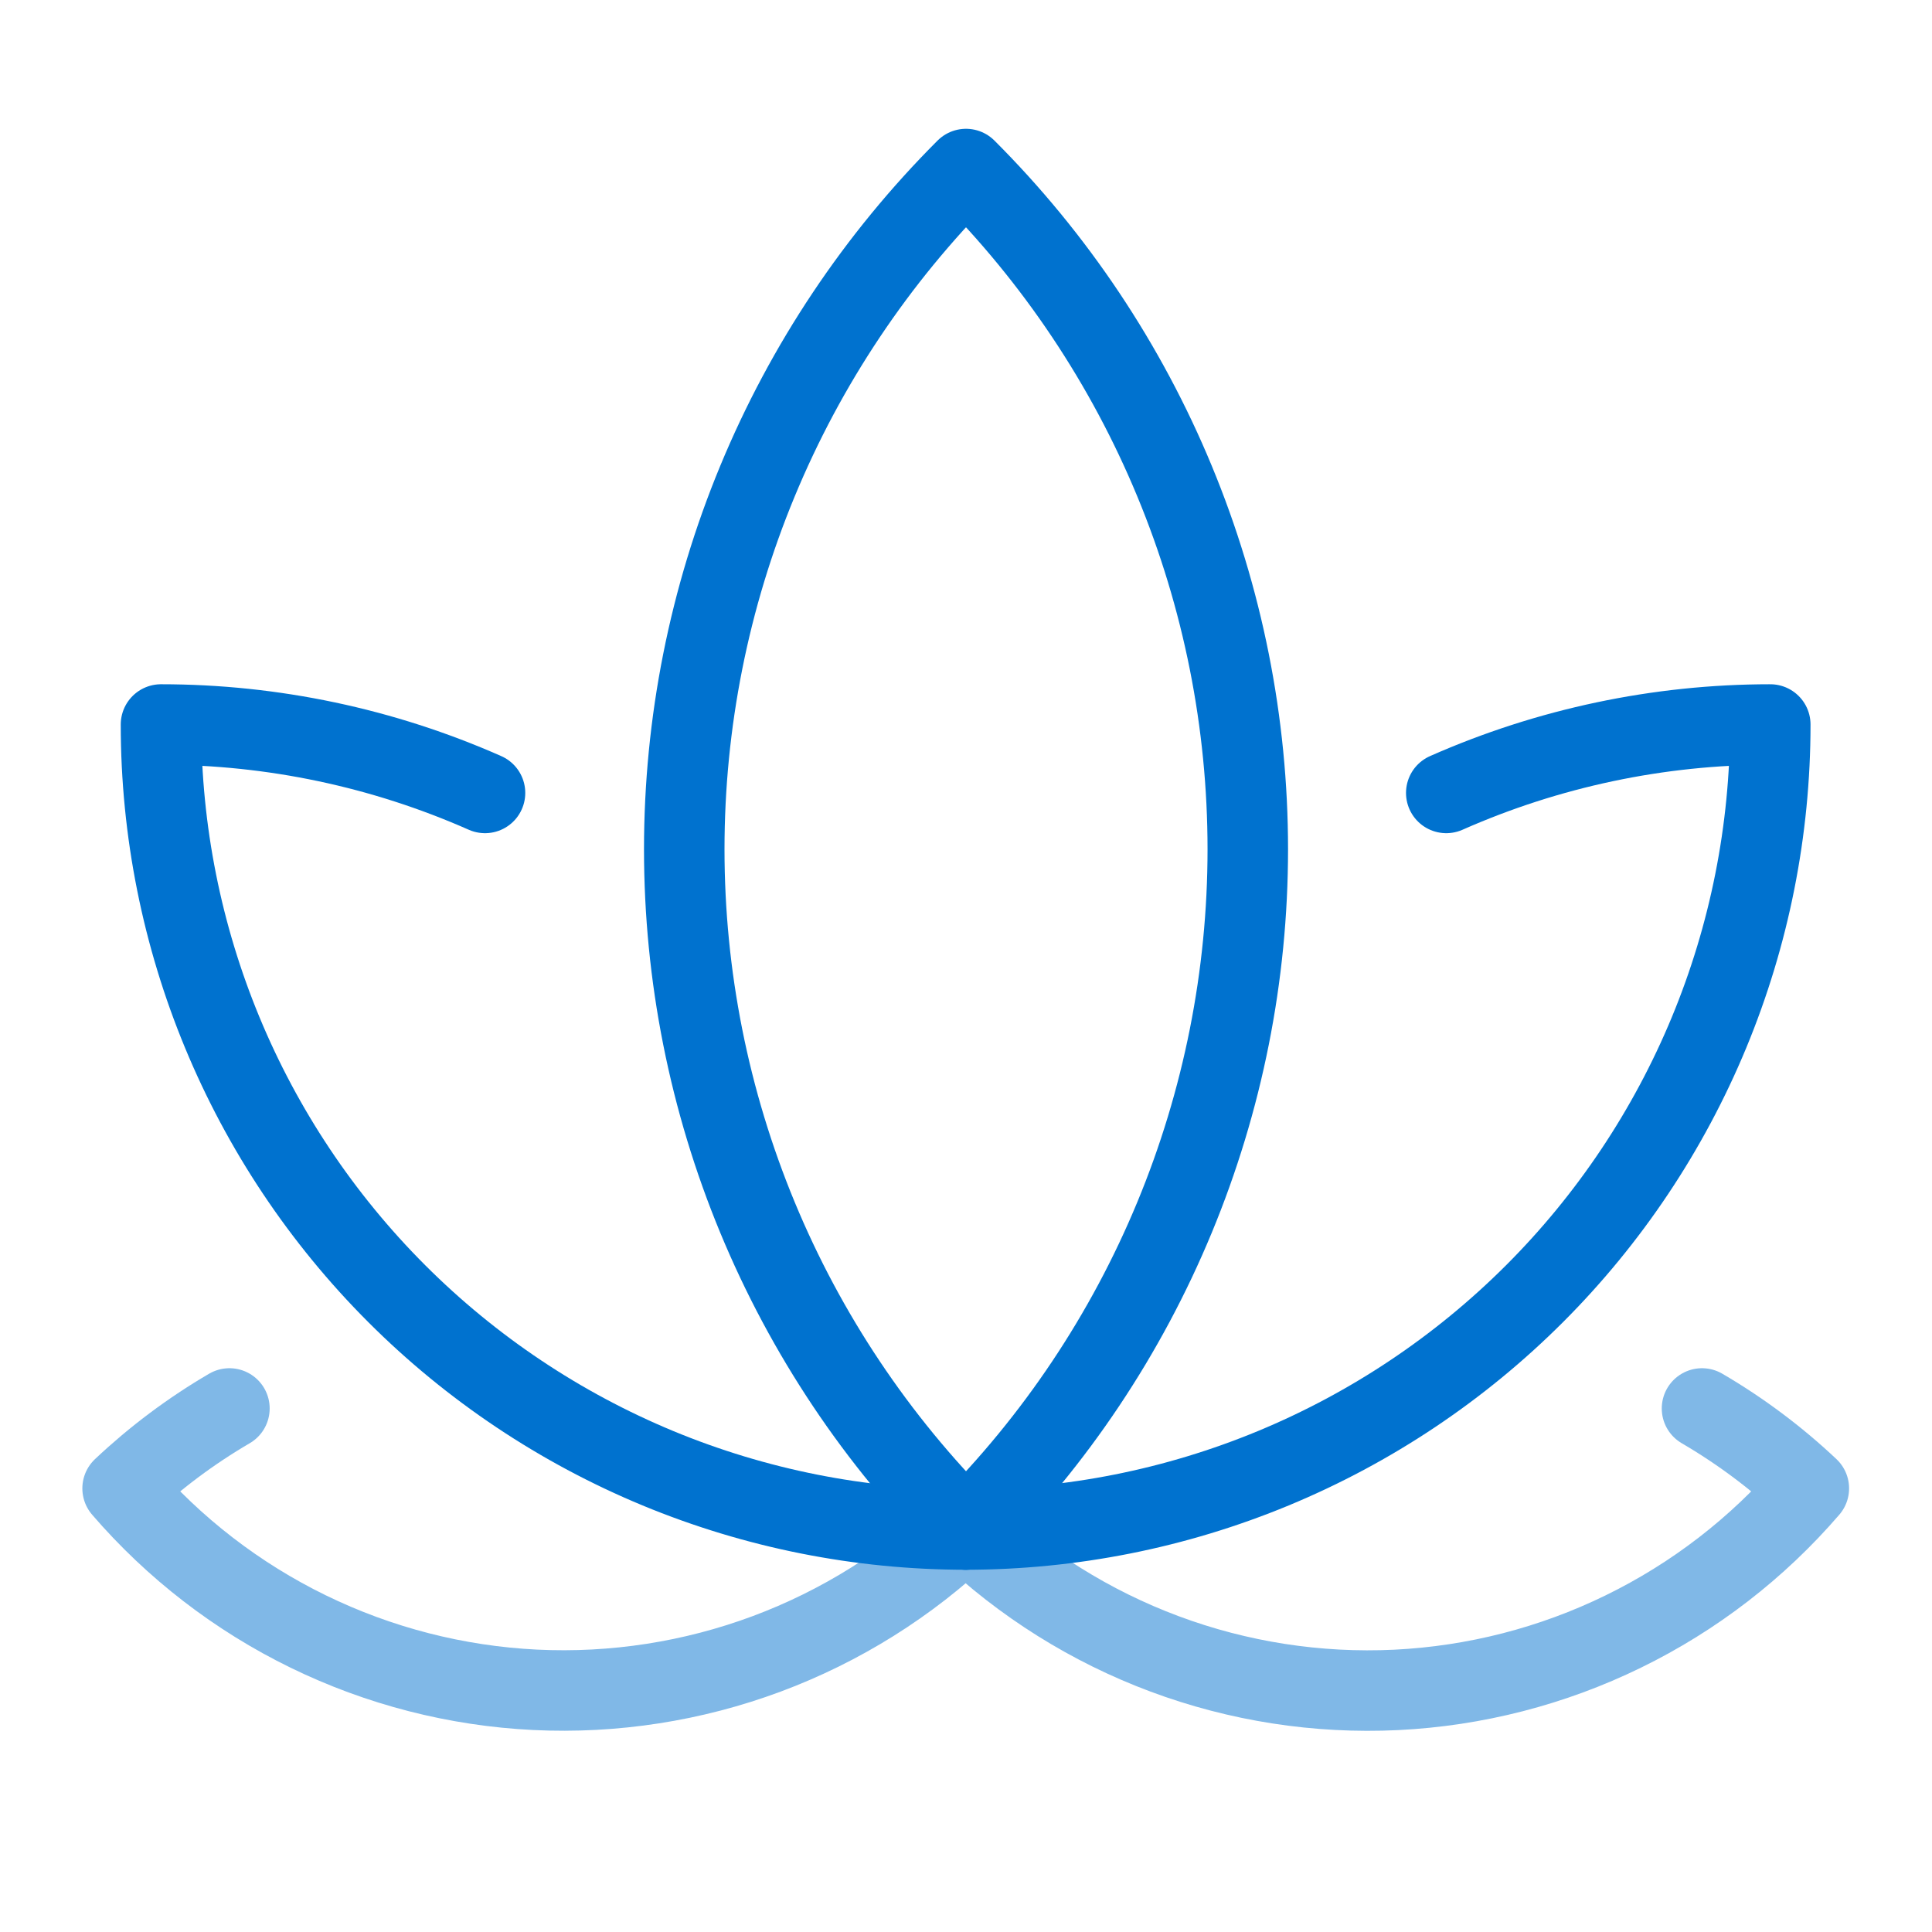
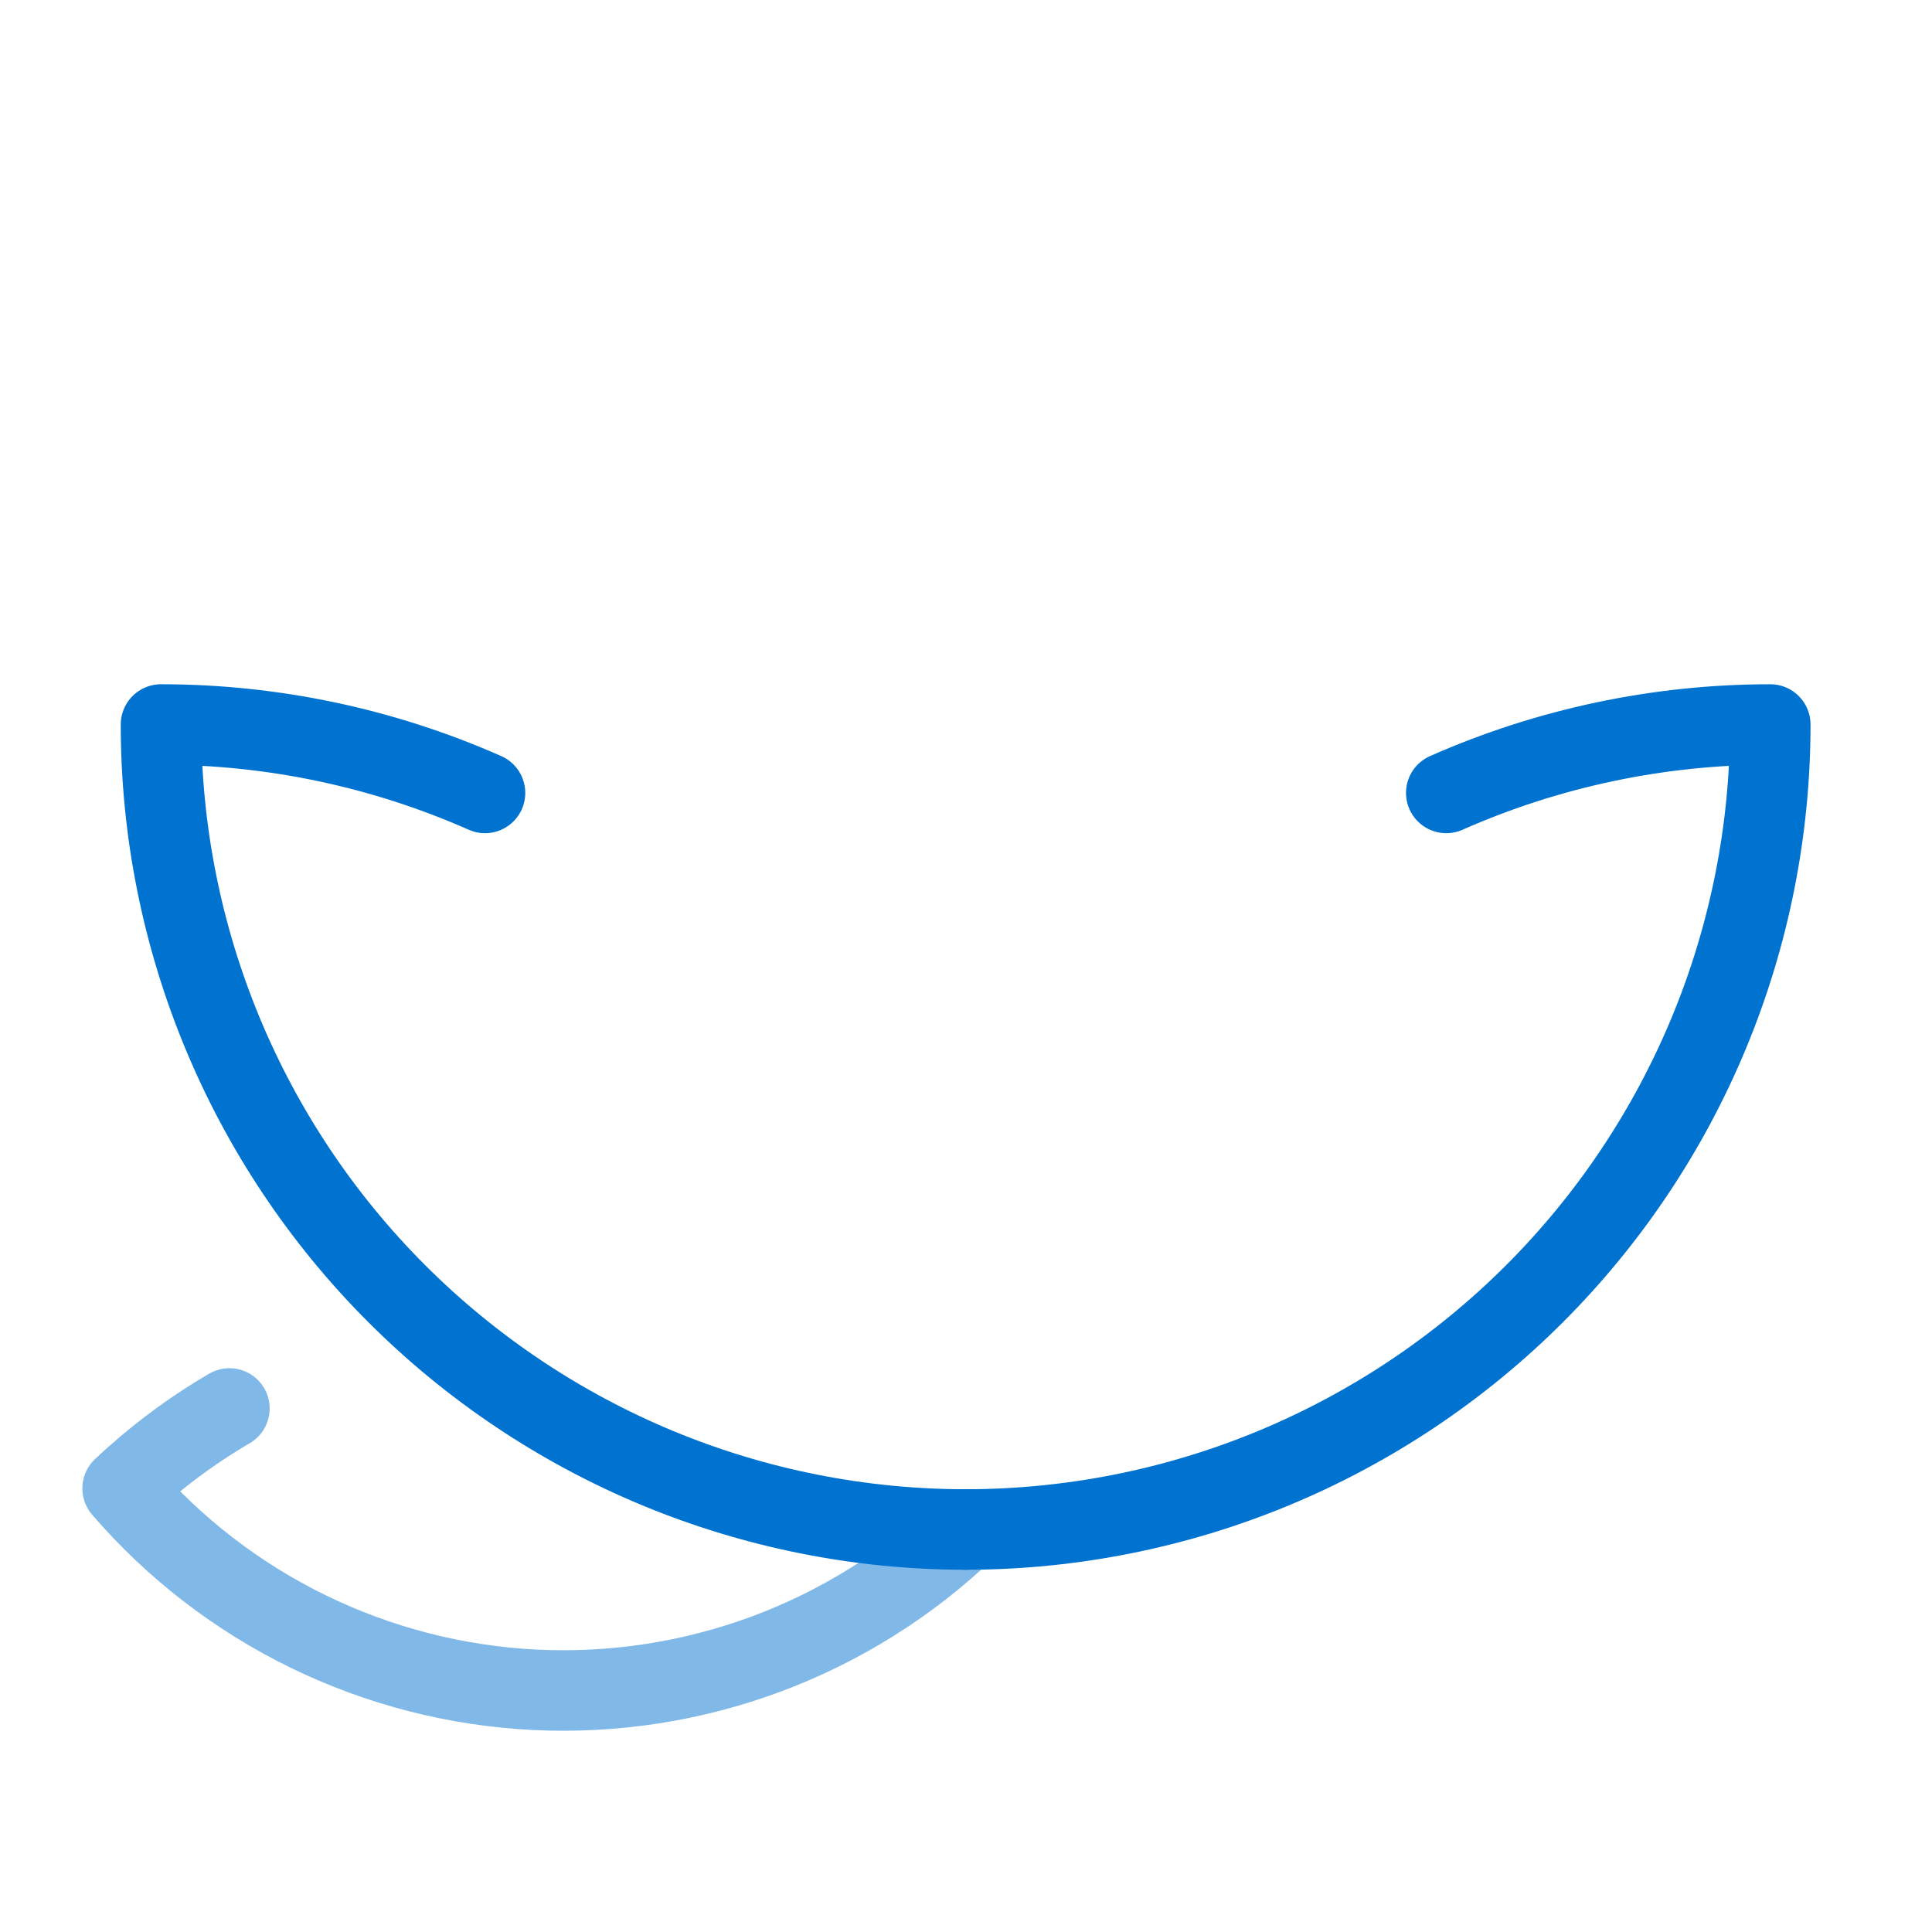
<svg xmlns="http://www.w3.org/2000/svg" width="48" height="48" viewBox="0 0 48 48" fill="none">
  <path d="M5.7 34.993C4.743 35.552 3.853 36.219 3.046 36.979C4.326 38.464 5.894 39.674 7.656 40.534C9.418 41.394 11.337 41.887 13.295 41.983C15.254 42.078 17.211 41.774 19.048 41.09C20.886 40.405 22.565 39.354 23.983 38H24" stroke="#80B8E7" stroke-width="2" stroke-linecap="round" stroke-linejoin="round" />
-   <path d="M42.286 34.993C43.243 35.552 44.134 36.219 44.94 36.979C43.66 38.465 42.092 39.675 40.329 40.535C38.567 41.396 36.648 41.889 34.689 41.985C32.73 42.08 30.772 41.776 28.935 41.091C27.097 40.406 25.418 39.354 23.999 38H23.982" stroke="#80B8E7" stroke-width="2" stroke-linecap="round" stroke-linejoin="round" />
  <path d="M23.983 38H24C21.374 38 18.773 37.483 16.346 36.478C13.92 35.472 11.715 33.999 9.858 32.142C6.107 28.391 4 23.304 4 18C6.772 18 9.514 18.579 12.05 19.7" stroke="#0072CF" stroke-width="2" stroke-linecap="round" stroke-linejoin="round" />
  <path d="M23.999 38H23.982C26.609 38 29.21 37.483 31.636 36.478C34.063 35.472 36.267 33.999 38.125 32.142C39.982 30.285 41.455 28.08 42.46 25.654C43.465 23.227 43.982 20.626 43.982 18C41.21 18 38.468 18.579 35.932 19.7" stroke="#0072CF" stroke-width="2" stroke-linecap="round" stroke-linejoin="round" />
-   <path d="M24 38C26.22 35.781 27.98 33.146 29.181 30.246C30.382 27.346 31.001 24.239 31.001 21.1C31.001 17.961 30.382 14.853 29.181 11.954C27.98 9.054 26.22 6.419 24 4.2C21.781 6.419 20.02 9.054 18.819 11.954C17.618 14.853 17 17.961 17 21.1C17 24.239 17.618 27.346 18.819 30.246C20.02 33.146 21.781 35.781 24 38Z" stroke="#0072CF" stroke-width="2" stroke-linecap="round" stroke-linejoin="round" />
</svg>